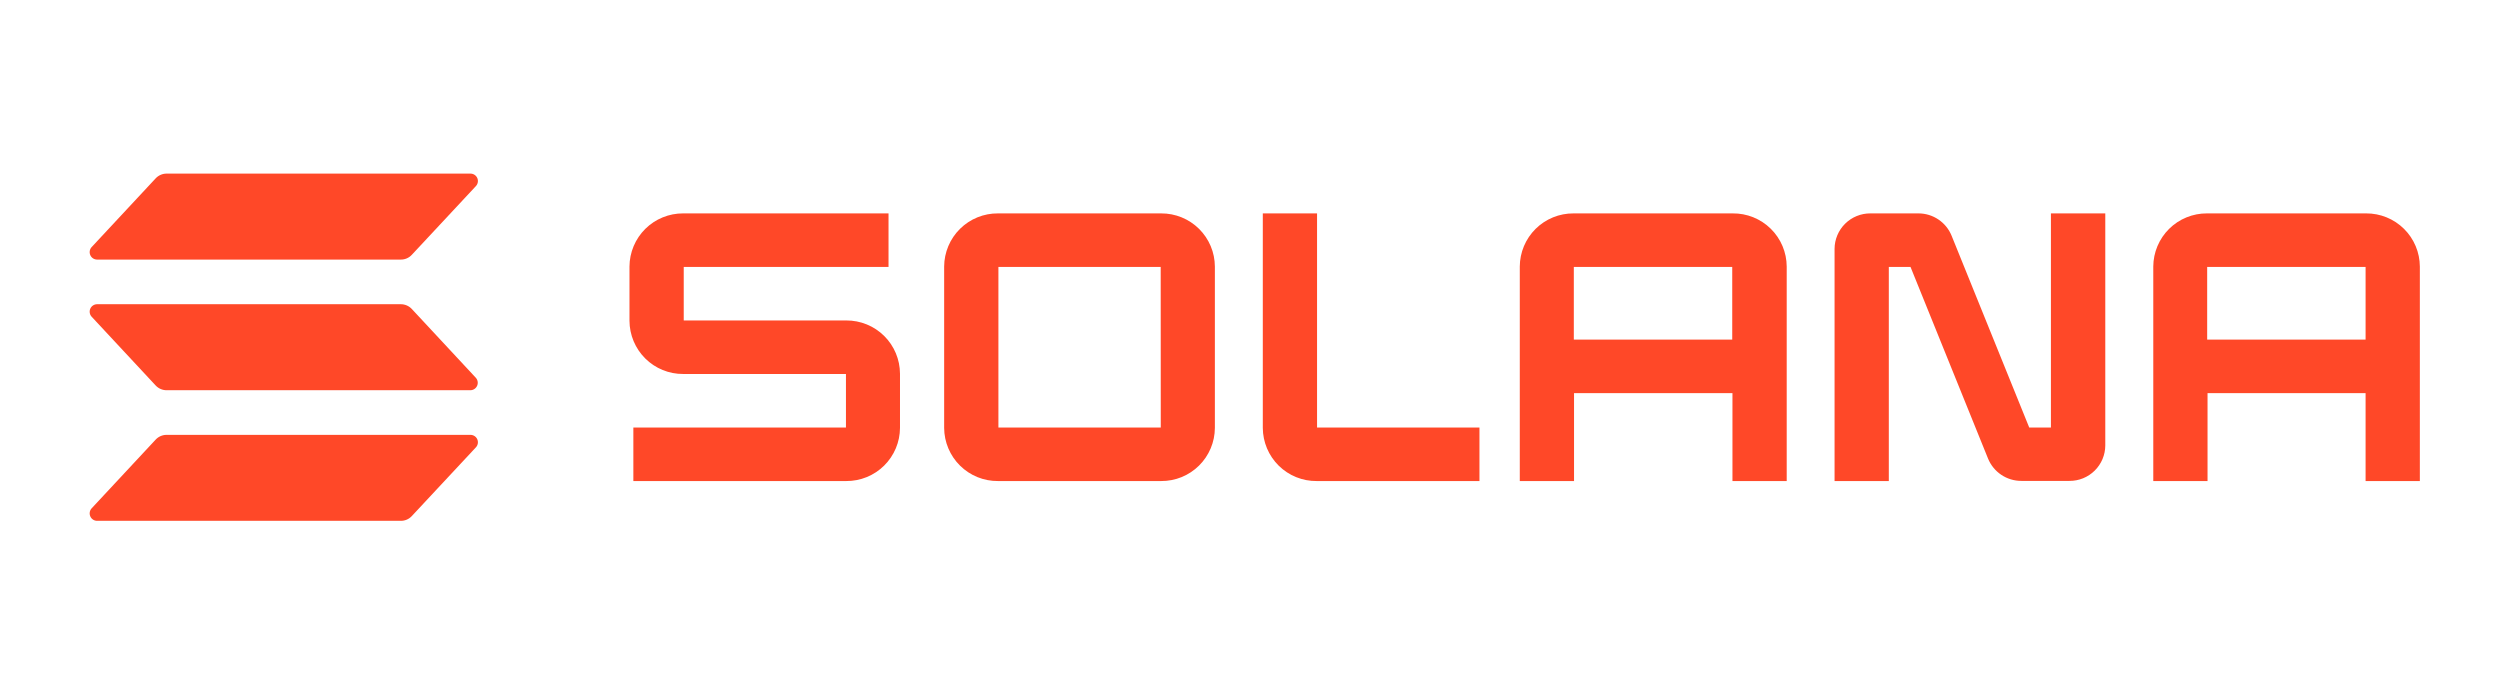
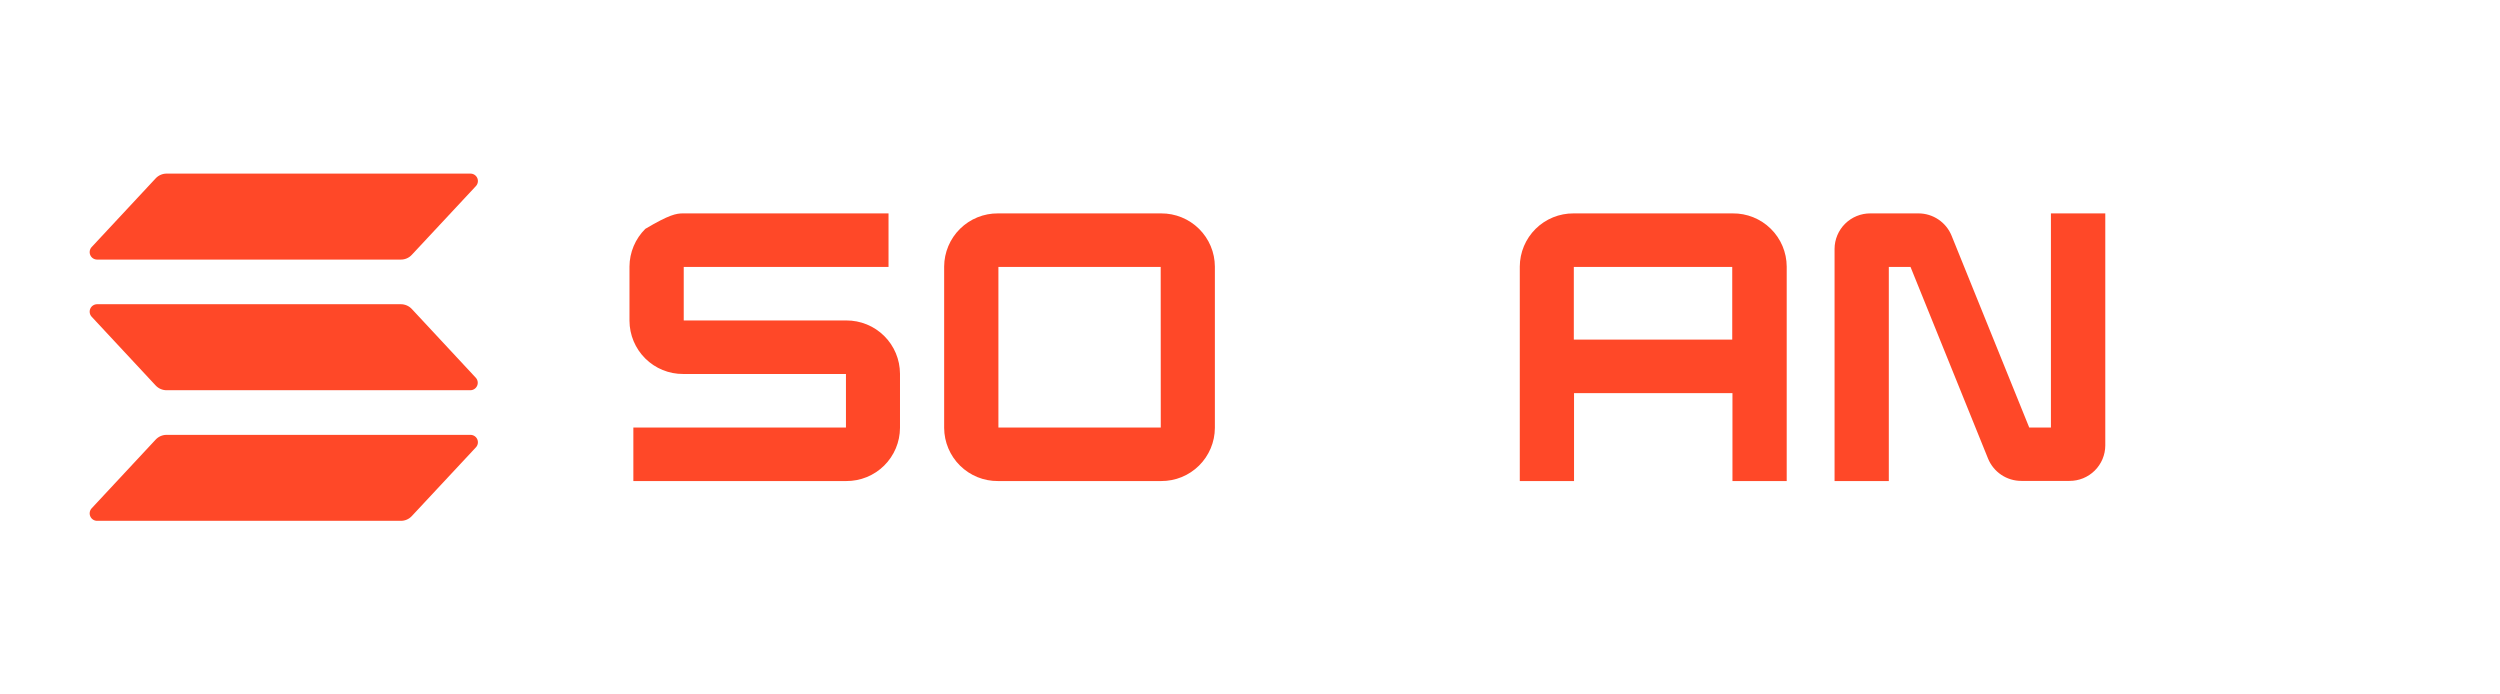
<svg xmlns="http://www.w3.org/2000/svg" width="360" height="100" viewBox="0 0 360 100" fill="none">
  <path d="M68.526 64.422L59.297 74.318C59.097 74.533 58.856 74.704 58.587 74.822C58.318 74.939 58.028 75 57.734 75H13.984C13.776 75 13.572 74.939 13.397 74.825C13.223 74.71 13.085 74.548 13.002 74.356C12.918 74.165 12.892 73.954 12.927 73.748C12.962 73.542 13.056 73.351 13.198 73.198L22.417 63.302C22.616 63.087 22.858 62.916 23.127 62.798C23.396 62.681 23.686 62.62 23.979 62.62H67.729C67.94 62.616 68.147 62.674 68.325 62.787C68.502 62.9 68.643 63.063 68.728 63.256C68.813 63.448 68.839 63.662 68.803 63.869C68.767 64.077 68.671 64.269 68.526 64.422ZM59.297 44.49C59.097 44.276 58.855 44.105 58.586 43.988C58.317 43.87 58.028 43.809 57.734 43.807H13.984C13.776 43.808 13.572 43.869 13.397 43.983C13.223 44.097 13.085 44.26 13.002 44.451C12.918 44.642 12.892 44.854 12.927 45.06C12.962 45.265 13.056 45.457 13.198 45.61L22.417 55.511C22.617 55.725 22.859 55.895 23.128 56.013C23.396 56.13 23.686 56.191 23.979 56.193H67.729C67.938 56.192 68.141 56.13 68.315 56.015C68.489 55.901 68.625 55.738 68.708 55.547C68.791 55.356 68.816 55.145 68.781 54.94C68.746 54.734 68.652 54.544 68.51 54.391L59.297 44.49ZM13.984 37.38H57.734C58.028 37.38 58.318 37.319 58.587 37.202C58.856 37.085 59.097 36.913 59.297 36.698L68.526 26.802C68.671 26.649 68.767 26.457 68.803 26.25C68.839 26.042 68.813 25.828 68.728 25.636C68.643 25.443 68.502 25.28 68.325 25.167C68.147 25.054 67.94 24.996 67.729 25H23.979C23.686 25 23.396 25.061 23.127 25.179C22.858 25.296 22.616 25.468 22.417 25.683L13.198 35.578C13.056 35.731 12.962 35.922 12.927 36.128C12.892 36.334 12.918 36.545 13.002 36.737C13.085 36.928 13.223 37.091 13.397 37.205C13.572 37.319 13.776 37.38 13.984 37.38Z" fill="#FF4828" />
  <path fill-rule="evenodd" clip-rule="evenodd" d="M249.5 30.73H226.583C225.573 30.724 224.572 30.918 223.636 31.299C222.701 31.681 221.849 32.243 221.131 32.953C220.413 33.664 219.842 34.509 219.45 35.44C219.059 36.371 218.854 37.37 218.849 38.381V69.271H226.661V56.61H249.474V69.271H257.286V38.381C257.281 37.366 257.075 36.362 256.68 35.428C256.285 34.493 255.709 33.646 254.985 32.935C254.262 32.224 253.404 31.663 252.463 31.284C251.521 30.906 250.514 30.717 249.5 30.73ZM249.442 48.901H226.63V38.438H249.442V48.901Z" fill="#FF4828" />
  <path fill-rule="evenodd" clip-rule="evenodd" d="M143.713 30.73H167.208C168.218 30.724 169.219 30.918 170.155 31.299C171.09 31.681 171.942 32.243 172.66 32.953C173.378 33.664 173.949 34.509 174.341 35.44C174.732 36.371 174.937 37.37 174.942 38.38V61.62C174.937 62.63 174.732 63.63 174.341 64.561C173.949 65.492 173.378 66.337 172.66 67.047C171.942 67.758 171.09 68.32 170.155 68.702C169.219 69.083 168.218 69.277 167.208 69.271H143.713C142.701 69.279 141.698 69.088 140.76 68.708C139.822 68.327 138.968 67.766 138.248 67.055C137.527 66.344 136.954 65.498 136.562 64.566C136.168 63.633 135.963 62.632 135.958 61.62V38.38C135.963 37.369 136.168 36.368 136.562 35.435C136.954 34.502 137.527 33.657 138.248 32.946C138.968 32.235 139.822 31.673 140.76 31.293C141.698 30.913 142.701 30.721 143.713 30.73ZM143.771 61.563H167.151L167.14 38.438H143.771V61.563Z" fill="#FF4828" />
-   <path d="M98.458 46.146H121.864C122.875 46.141 123.878 46.334 124.814 46.717C125.75 47.099 126.601 47.662 127.32 48.373C128.038 49.085 128.609 49.931 129 50.864C129.391 51.796 129.594 52.796 129.599 53.807V61.62C129.593 62.63 129.389 63.63 128.997 64.561C128.605 65.492 128.034 66.337 127.316 67.047C126.598 67.758 125.747 68.32 124.811 68.701C123.876 69.083 122.875 69.276 121.864 69.271H91.203V61.563H121.817V53.854H98.38C97.369 53.86 96.366 53.666 95.43 53.284C94.495 52.902 93.643 52.339 92.924 51.627C92.206 50.916 91.635 50.069 91.244 49.137C90.853 48.204 90.65 47.204 90.645 46.193V38.38C90.651 37.37 90.855 36.371 91.247 35.44C91.639 34.508 92.21 33.663 92.928 32.953C93.646 32.242 94.498 31.68 95.433 31.299C96.368 30.917 97.37 30.724 98.38 30.729H127.948V38.438H98.458V46.146Z" fill="#FF4828" />
-   <path fill-rule="evenodd" clip-rule="evenodd" d="M317.807 30.729H340.723C341.734 30.724 342.735 30.917 343.67 31.299C344.606 31.68 345.457 32.242 346.175 32.953C346.893 33.663 347.464 34.508 347.856 35.44C348.248 36.371 348.452 37.37 348.458 38.38V69.271H340.645V56.61H317.885V69.271H310.072V38.38C310.077 37.37 310.282 36.371 310.674 35.44C311.066 34.508 311.637 33.663 312.355 32.953C313.073 32.242 313.924 31.68 314.86 31.299C315.795 30.917 316.796 30.724 317.807 30.729ZM317.833 48.901H340.645V38.438H317.833V48.901Z" fill="#FF4828" />
+   <path d="M98.458 46.146H121.864C122.875 46.141 123.878 46.334 124.814 46.717C125.75 47.099 126.601 47.662 127.32 48.373C128.038 49.085 128.609 49.931 129 50.864C129.391 51.796 129.594 52.796 129.599 53.807V61.62C129.593 62.63 129.389 63.63 128.997 64.561C128.605 65.492 128.034 66.337 127.316 67.047C126.598 67.758 125.747 68.32 124.811 68.701C123.876 69.083 122.875 69.276 121.864 69.271H91.203V61.563H121.817V53.854H98.38C97.369 53.86 96.366 53.666 95.43 53.284C94.495 52.902 93.643 52.339 92.924 51.627C92.206 50.916 91.635 50.069 91.244 49.137C90.853 48.204 90.65 47.204 90.645 46.193V38.38C90.651 37.37 90.855 36.371 91.247 35.44C91.639 34.508 92.21 33.663 92.928 32.953C96.368 30.917 97.37 30.724 98.38 30.729H127.948V38.438H98.458V46.146Z" fill="#FF4828" />
  <path d="M295.333 61.563H292.208L281.036 33.959C280.653 33.006 279.994 32.19 279.144 31.615C278.294 31.039 277.292 30.731 276.265 30.729H269.333C268.659 30.726 267.991 30.855 267.368 31.11C266.744 31.364 266.177 31.739 265.698 32.214C265.219 32.688 264.838 33.251 264.577 33.872C264.316 34.493 264.18 35.16 264.177 35.834V69.271H271.989V38.438H275.114L286.281 66.042C286.67 66.992 287.334 67.805 288.188 68.377C289.041 68.948 290.046 69.252 291.073 69.25H298.005C298.679 69.254 299.347 69.124 299.97 68.87C300.594 68.615 301.161 68.24 301.64 67.766C302.119 67.292 302.5 66.728 302.761 66.107C303.022 65.486 303.158 64.82 303.161 64.146V30.729H295.333V61.563Z" fill="#FF4828" />
-   <path d="M181.844 30.73H189.656V61.563H213.042V69.271H189.604C188.592 69.28 187.587 69.089 186.649 68.709C185.711 68.329 184.856 67.768 184.135 67.057C183.415 66.346 182.841 65.5 182.448 64.567C182.055 63.634 181.849 62.633 181.844 61.62V30.73Z" fill="#FF4828" />
</svg>